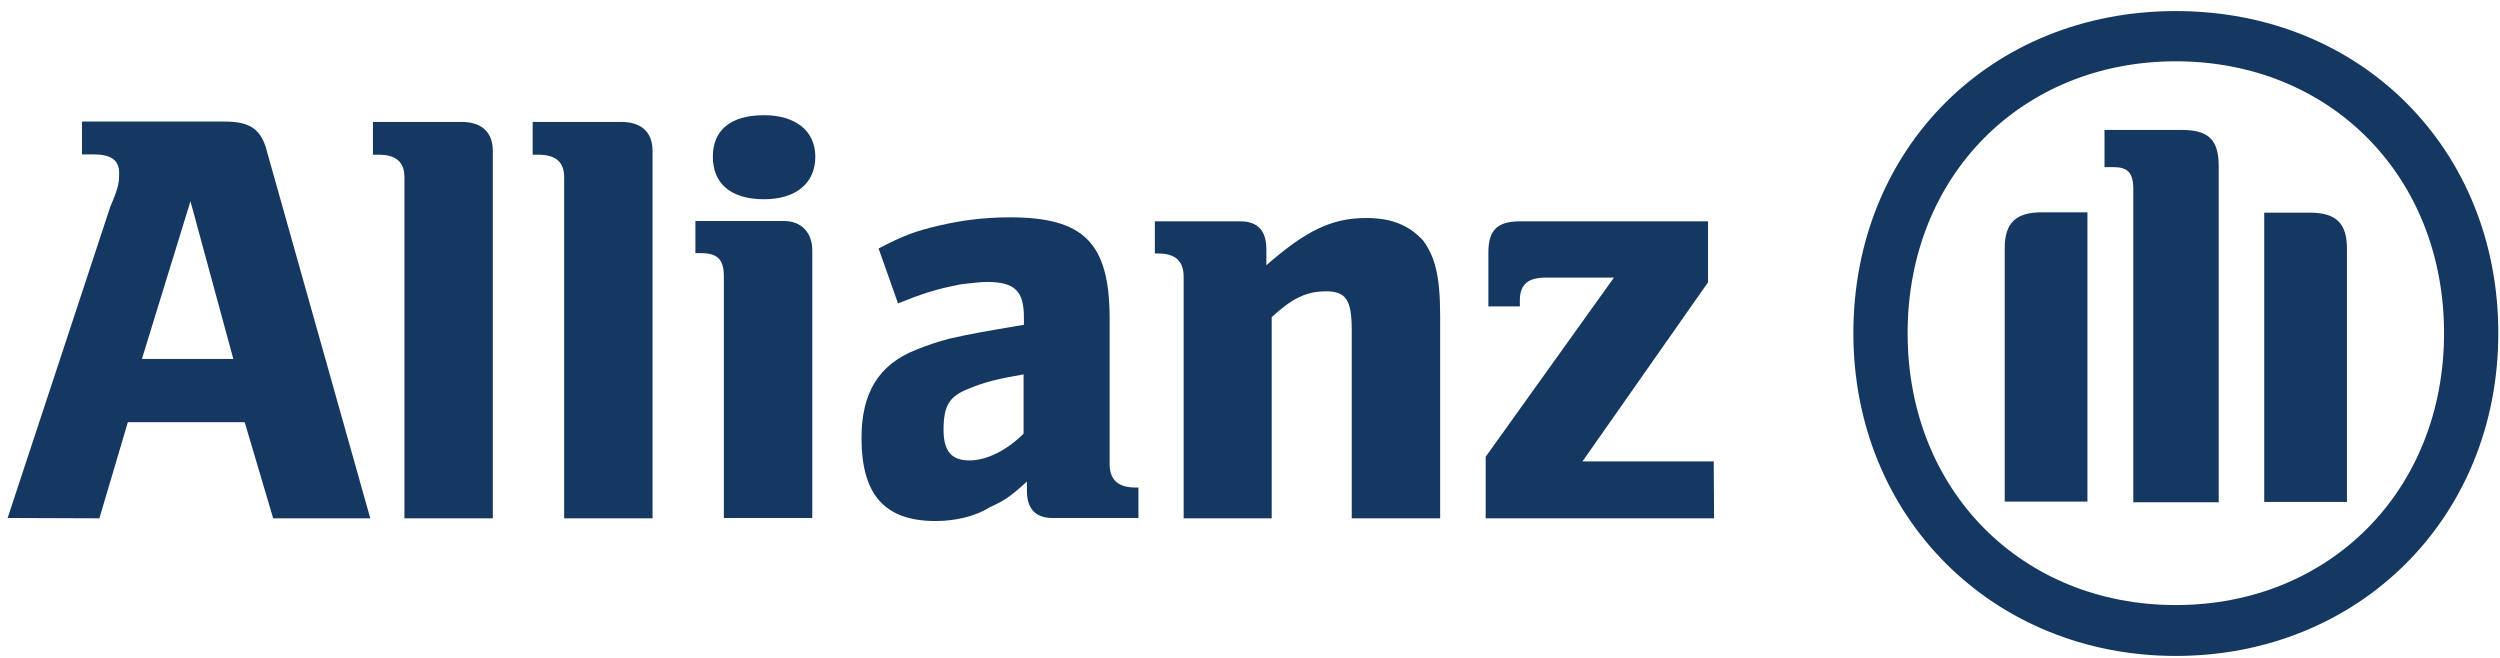
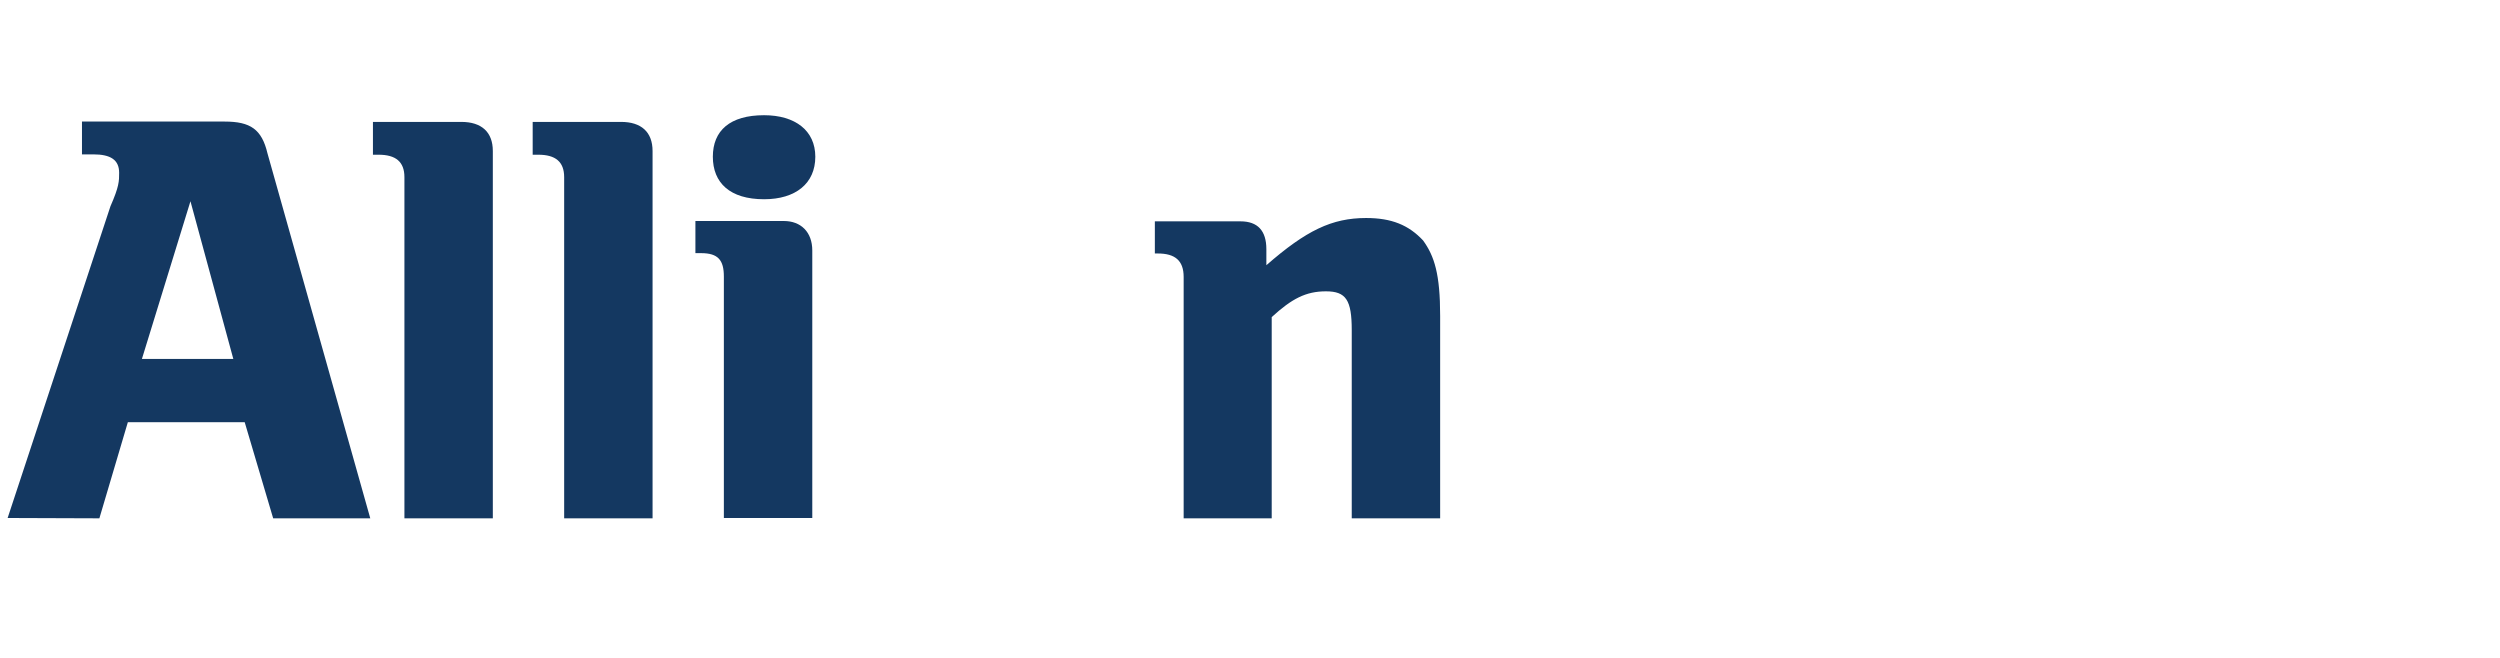
<svg xmlns="http://www.w3.org/2000/svg" xmlns:ns1="http://sodipodi.sourceforge.net/DTD/sodipodi-0.dtd" xmlns:ns2="http://www.inkscape.org/namespaces/inkscape" width="152" height="40" viewBox="0 0 152 40" fill="none" version="1.1" id="svg18" ns1:docname="Allianz.svg">
  <defs id="defs22" />
  <ns1:namedview id="namedview20" pagecolor="#ffffff" bordercolor="#000000" borderopacity="0.25" ns2:showpageshadow="2" ns2:pageopacity="0.0" ns2:pagecheckerboard="0" ns2:deskcolor="#d1d1d1" showgrid="false" />
  <path fill-rule="evenodd" clip-rule="evenodd" d="M 14.186,21.824 H 8.628 l 2.952,-9.588 z m -8.144,9.69 1.731,-5.843 h 7.105 l 1.731,5.843 h 5.904 L 16.263,9.325 C 15.916,7.859 15.224,7.391 13.657,7.391 H 4.984 v 1.995 h 0.692 c 1.038,0 1.568,0.326 1.568,1.12 0,0.509 5e-5,0.835 -0.529,2.036 L 0.464,31.494" fill="#143861" id="path2" />
  <path d="M 29.964,31.514 V 9.183 c 0,-1.16 -0.692,-1.771 -1.914,-1.771 h -5.375 v 1.995 h 0.346 c 1.038,0 1.568,0.427 1.568,1.364 v 20.744" fill="#143861" id="path4" />
  <path d="M 39.676,31.514 V 9.183 c 0,-1.16 -0.692,-1.771 -1.914,-1.771 h -5.375 v 1.995 h 0.346 c 1.038,0 1.568,0.427 1.568,1.364 v 20.744" fill="#143861" id="path6" />
  <path fill-rule="evenodd" clip-rule="evenodd" d="m 49.571,9.529 c 0,-1.588 -1.222,-2.524 -3.115,-2.524 -2.077,0 -3.115,0.936 -3.115,2.524 0,1.588 1.038,2.585 3.115,2.585 1.914,0 3.115,-0.957 3.115,-2.585 z M 49.387,31.494 V 15.229 c 0,-1.12 -0.692,-1.792 -1.731,-1.792 h -5.375 v 1.954 h 0.346 c 1.038,0 1.384,0.427 1.384,1.425 V 31.494" fill="#143861" id="path8" />
-   <path fill-rule="evenodd" clip-rule="evenodd" d="m 62.234,22.761 v 3.603 c -1.038,1.038 -2.26,1.629 -3.298,1.629 -1.038,0 -1.568,-0.509 -1.568,-1.853 0,-1.486 0.346,-2.056 1.568,-2.524 0.875,-0.366 1.731,-0.59 3.298,-0.855 z m -7.635,-4.316 0.529,-0.204 c 1.385,-0.55 2.26,-0.753 3.298,-0.957 0.529,-0.061 1.222,-0.142 1.568,-0.142 1.73,0 2.26,0.57 2.26,2.158 v 0.448 c -2.423,0.407 -3.115,0.529 -4.5,0.835 -0.692,0.183 -1.384,0.407 -2.077,0.692 -2.26,0.896 -3.298,2.626 -3.298,5.354 0,3.42 1.384,5.049 4.499,5.049 1.222,0 2.423,-0.285 3.298,-0.835 0.875,-0.407 1.222,-0.611 2.26,-1.567 v 0.55 c 0,1.12 0.529,1.669 1.568,1.669 h 5.212 V 29.642 H 69.034 c -1.038,0 -1.568,-0.468 -1.568,-1.405 v -8.855 c 0,-4.621 -1.568,-6.168 -6.067,-6.168 -1.568,0 -2.952,0.183 -4.337,0.509 -1.384,0.326 -2.077,0.57 -3.644,1.384" fill="#143861" id="path10" />
  <path fill-rule="evenodd" clip-rule="evenodd" d="M 77.32,31.514 V 19.28 c 1.222,-1.12 2.077,-1.567 3.298,-1.567 1.222,0 1.568,0.529 1.568,2.361 v 11.441 h 5.375 v -12.316 c 0,-2.524 -0.346,-3.624 -1.038,-4.58 -0.875,-0.936 -1.914,-1.364 -3.461,-1.364 -2.077,0 -3.644,0.753 -6.067,2.87 v -0.977 c 0,-1.12 -0.529,-1.69 -1.568,-1.69 h -5.212 v 1.954 h 0.183 c 1.038,0 1.568,0.427 1.568,1.425 v 14.677" fill="#143861" id="path12" />
-   <path d="m 104.195,28.054 h -7.981 l 7.635,-10.891 v -3.705 H 92.407 c -1.384,0 -1.914,0.55 -1.914,1.893 v 3.277 h 1.914 v -0.366 c 0,-0.998 0.529,-1.384 1.568,-1.384 h 4.153 l -7.798,10.891 v 3.746 h 13.885" fill="#143861" id="path14" />
-   <path fill-rule="evenodd" clip-rule="evenodd" d="M 134.897,30.517 V 10.078 c 0,-1.649 -0.693,-2.178 -2.26,-2.178 h -4.683 v 2.26 h 0.529 c 0.876,0 1.222,0.326 1.222,1.343 v 19.034 h 5.212 z m 2.768,0 h 5.029 V 15.107 c 0,-1.567 -0.692,-2.178 -2.26,-2.178 h -2.769 v 17.609 z m -10.749,0 V 12.908 h -2.769 c -1.568,0 -2.26,0.631 -2.26,2.178 v 15.41 h 5.029 z m 21.682,-10.26 c 0,9.547 -6.942,16.53 -16.307,16.53 -9.366,0 -16.308,-6.962 -16.308,-16.53 0,-9.568 6.942,-16.53 16.308,-16.53 9.365,0 16.307,6.962 16.307,16.53 z m 3.299,0 c 0,-11.176 -8.327,-19.584 -19.606,-19.584 -11.279,0 -19.606,8.387 -19.606,19.584 0,11.196 8.489,19.624 19.606,19.624 11.116,0 19.606,-8.387 19.606,-19.624 z" fill="#143861" id="path16" />
</svg>